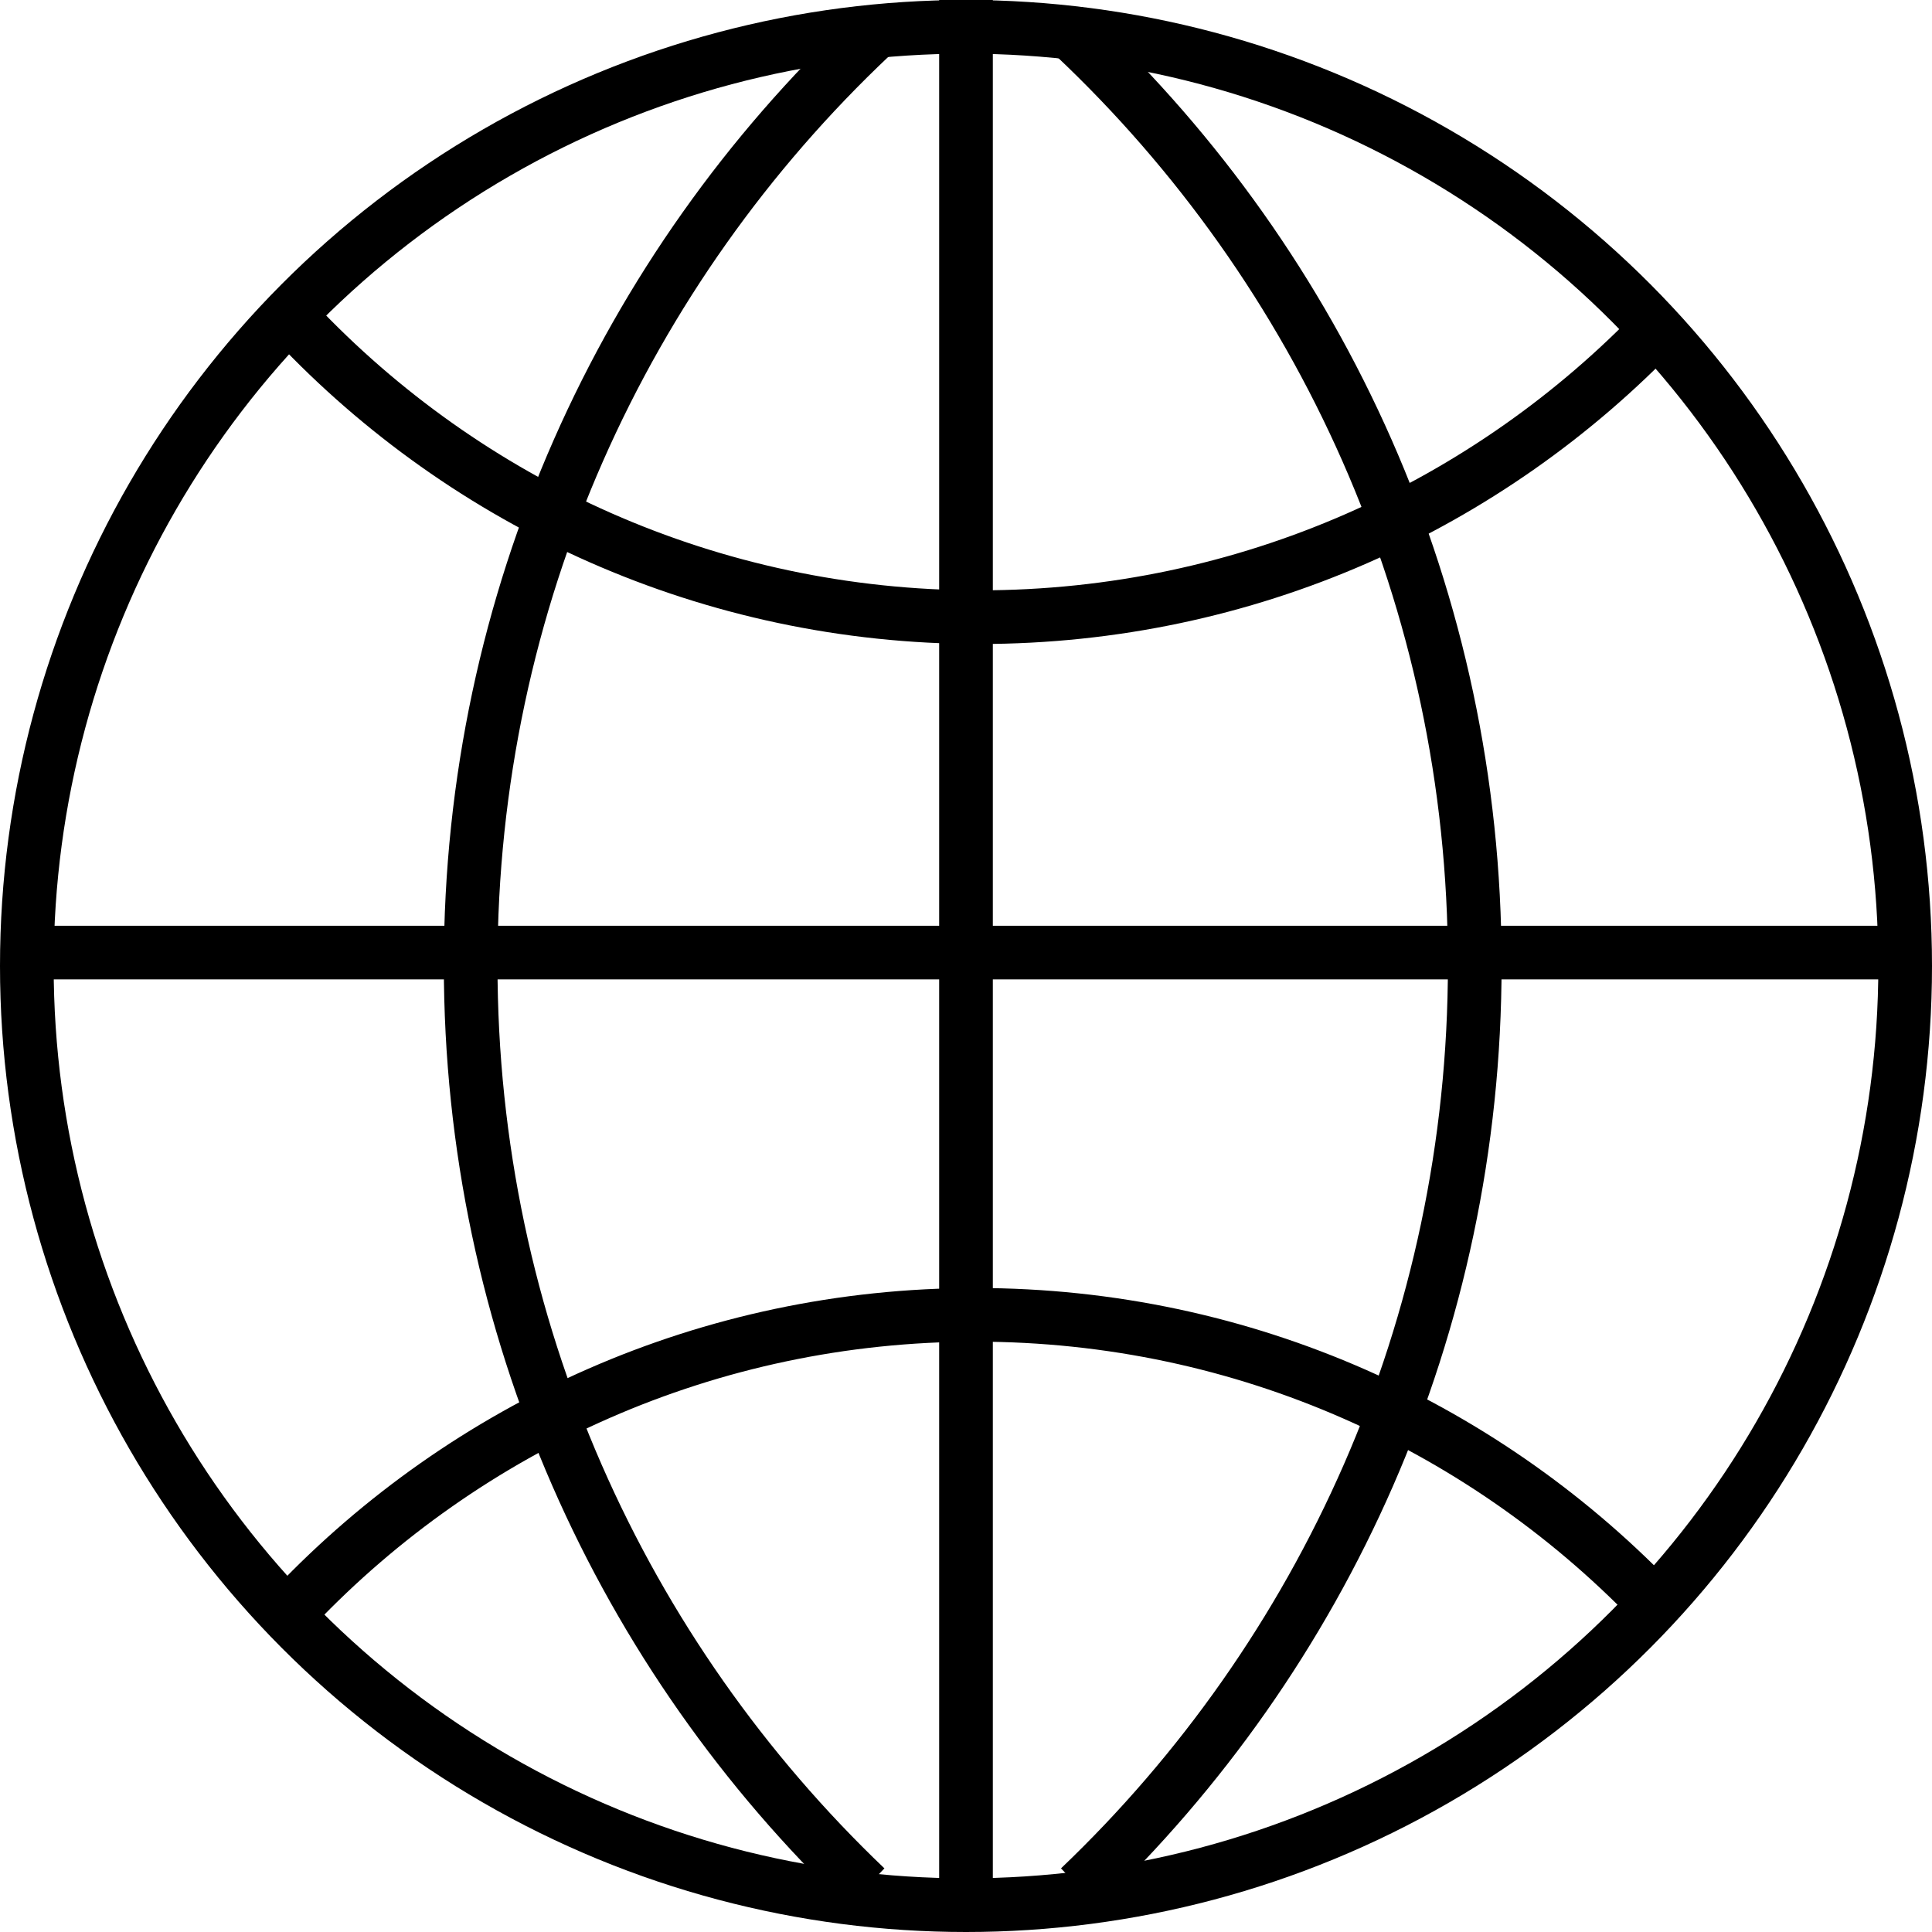
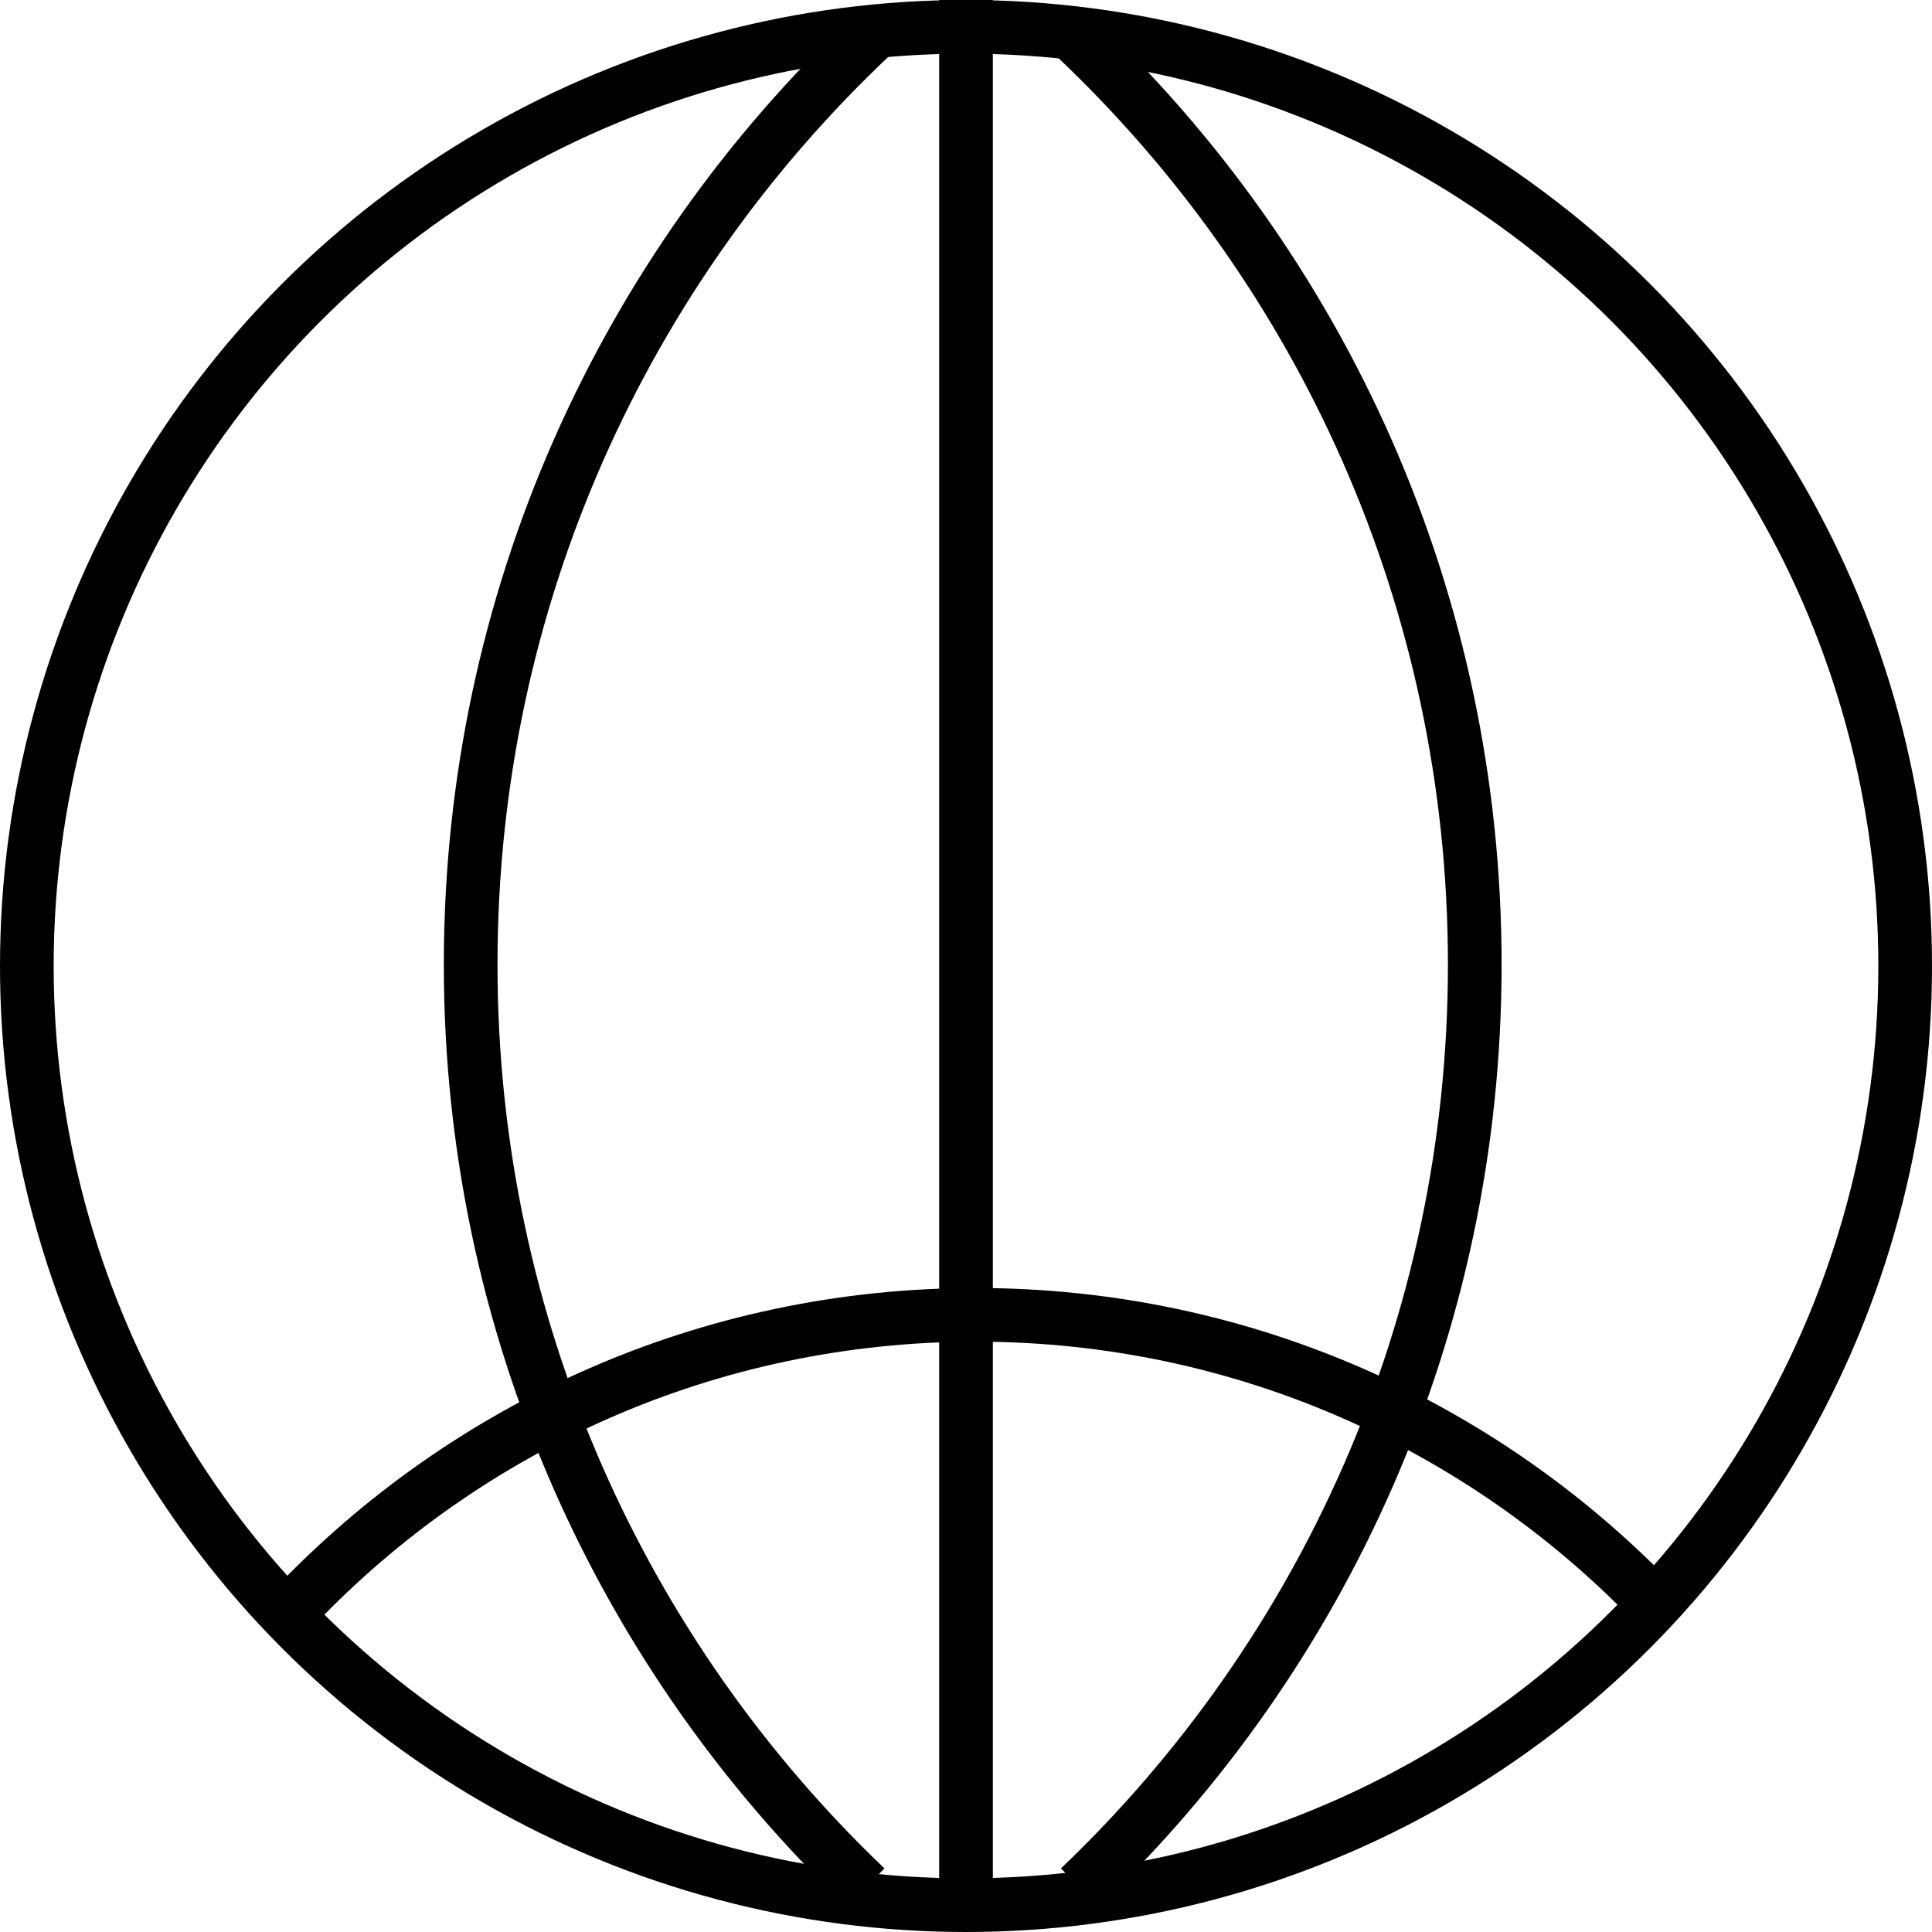
<svg xmlns="http://www.w3.org/2000/svg" width="72px" height="72px" viewBox="0 0 72 72" version="1.1">
  <title>官网</title>
  <desc>Created with Sketch.</desc>
  <g id="页面-1" stroke="none" stroke-width="1" fill="none" fill-rule="evenodd">
    <g id="官网" transform="translate(-4, -4)">
      <g id="编组-2备份-49">
        <g id="编组">
          <rect id="矩形" x="0" y="0" width="80" height="80" />
        </g>
      </g>
      <circle id="椭圆形" stroke="#000000" stroke-width="2" cx="40" cy="40" r="35" />
      <line x1="40" y1="5" x2="40" y2="74" id="直线-2" stroke="#000000" stroke-width="2" stroke-linecap="square" />
-       <line x1="40" y1="5" x2="40" y2="74" id="直线-2" stroke="#000000" stroke-width="2" stroke-linecap="square" transform="translate(40, 39.5) rotate(-90) translate(-40, -39.5) " />
      <path d="M65.872,64 C59.479,57.227 50.418,53 40.369,53 C30.39,53 21.385,57.169 15,63.859" id="椭圆形" stroke="#000000" stroke-width="2" />
-       <path d="M65.872,27 C59.479,20.227 50.418,16 40.369,16 C30.39,16 21.385,20.169 15,26.859" id="椭圆形" stroke="#000000" stroke-width="2" transform="translate(40.436, 21.5) scale(-1, -1) translate(-40.436, -21.5) " />
      <path d="M63.5,47.312 C54.829,38.125 42.539,32.392 28.909,32.392 C15.375,32.392 3.161,38.046 -5.5,47.121" id="椭圆形" stroke="#000000" stroke-width="2" transform="translate(29, 39.852) scale(-1, -1) rotate(90) translate(-29, -39.852) " />
      <path d="M86,47.312 C77.329,38.125 65.039,32.392 51.409,32.392 C37.875,32.392 25.661,38.046 17,47.121" id="椭圆形" stroke="#000000" stroke-width="2" transform="translate(51.5, 39.852) scale(1, -1) rotate(90) translate(-51.5, -39.852) " />
    </g>
  </g>
</svg>